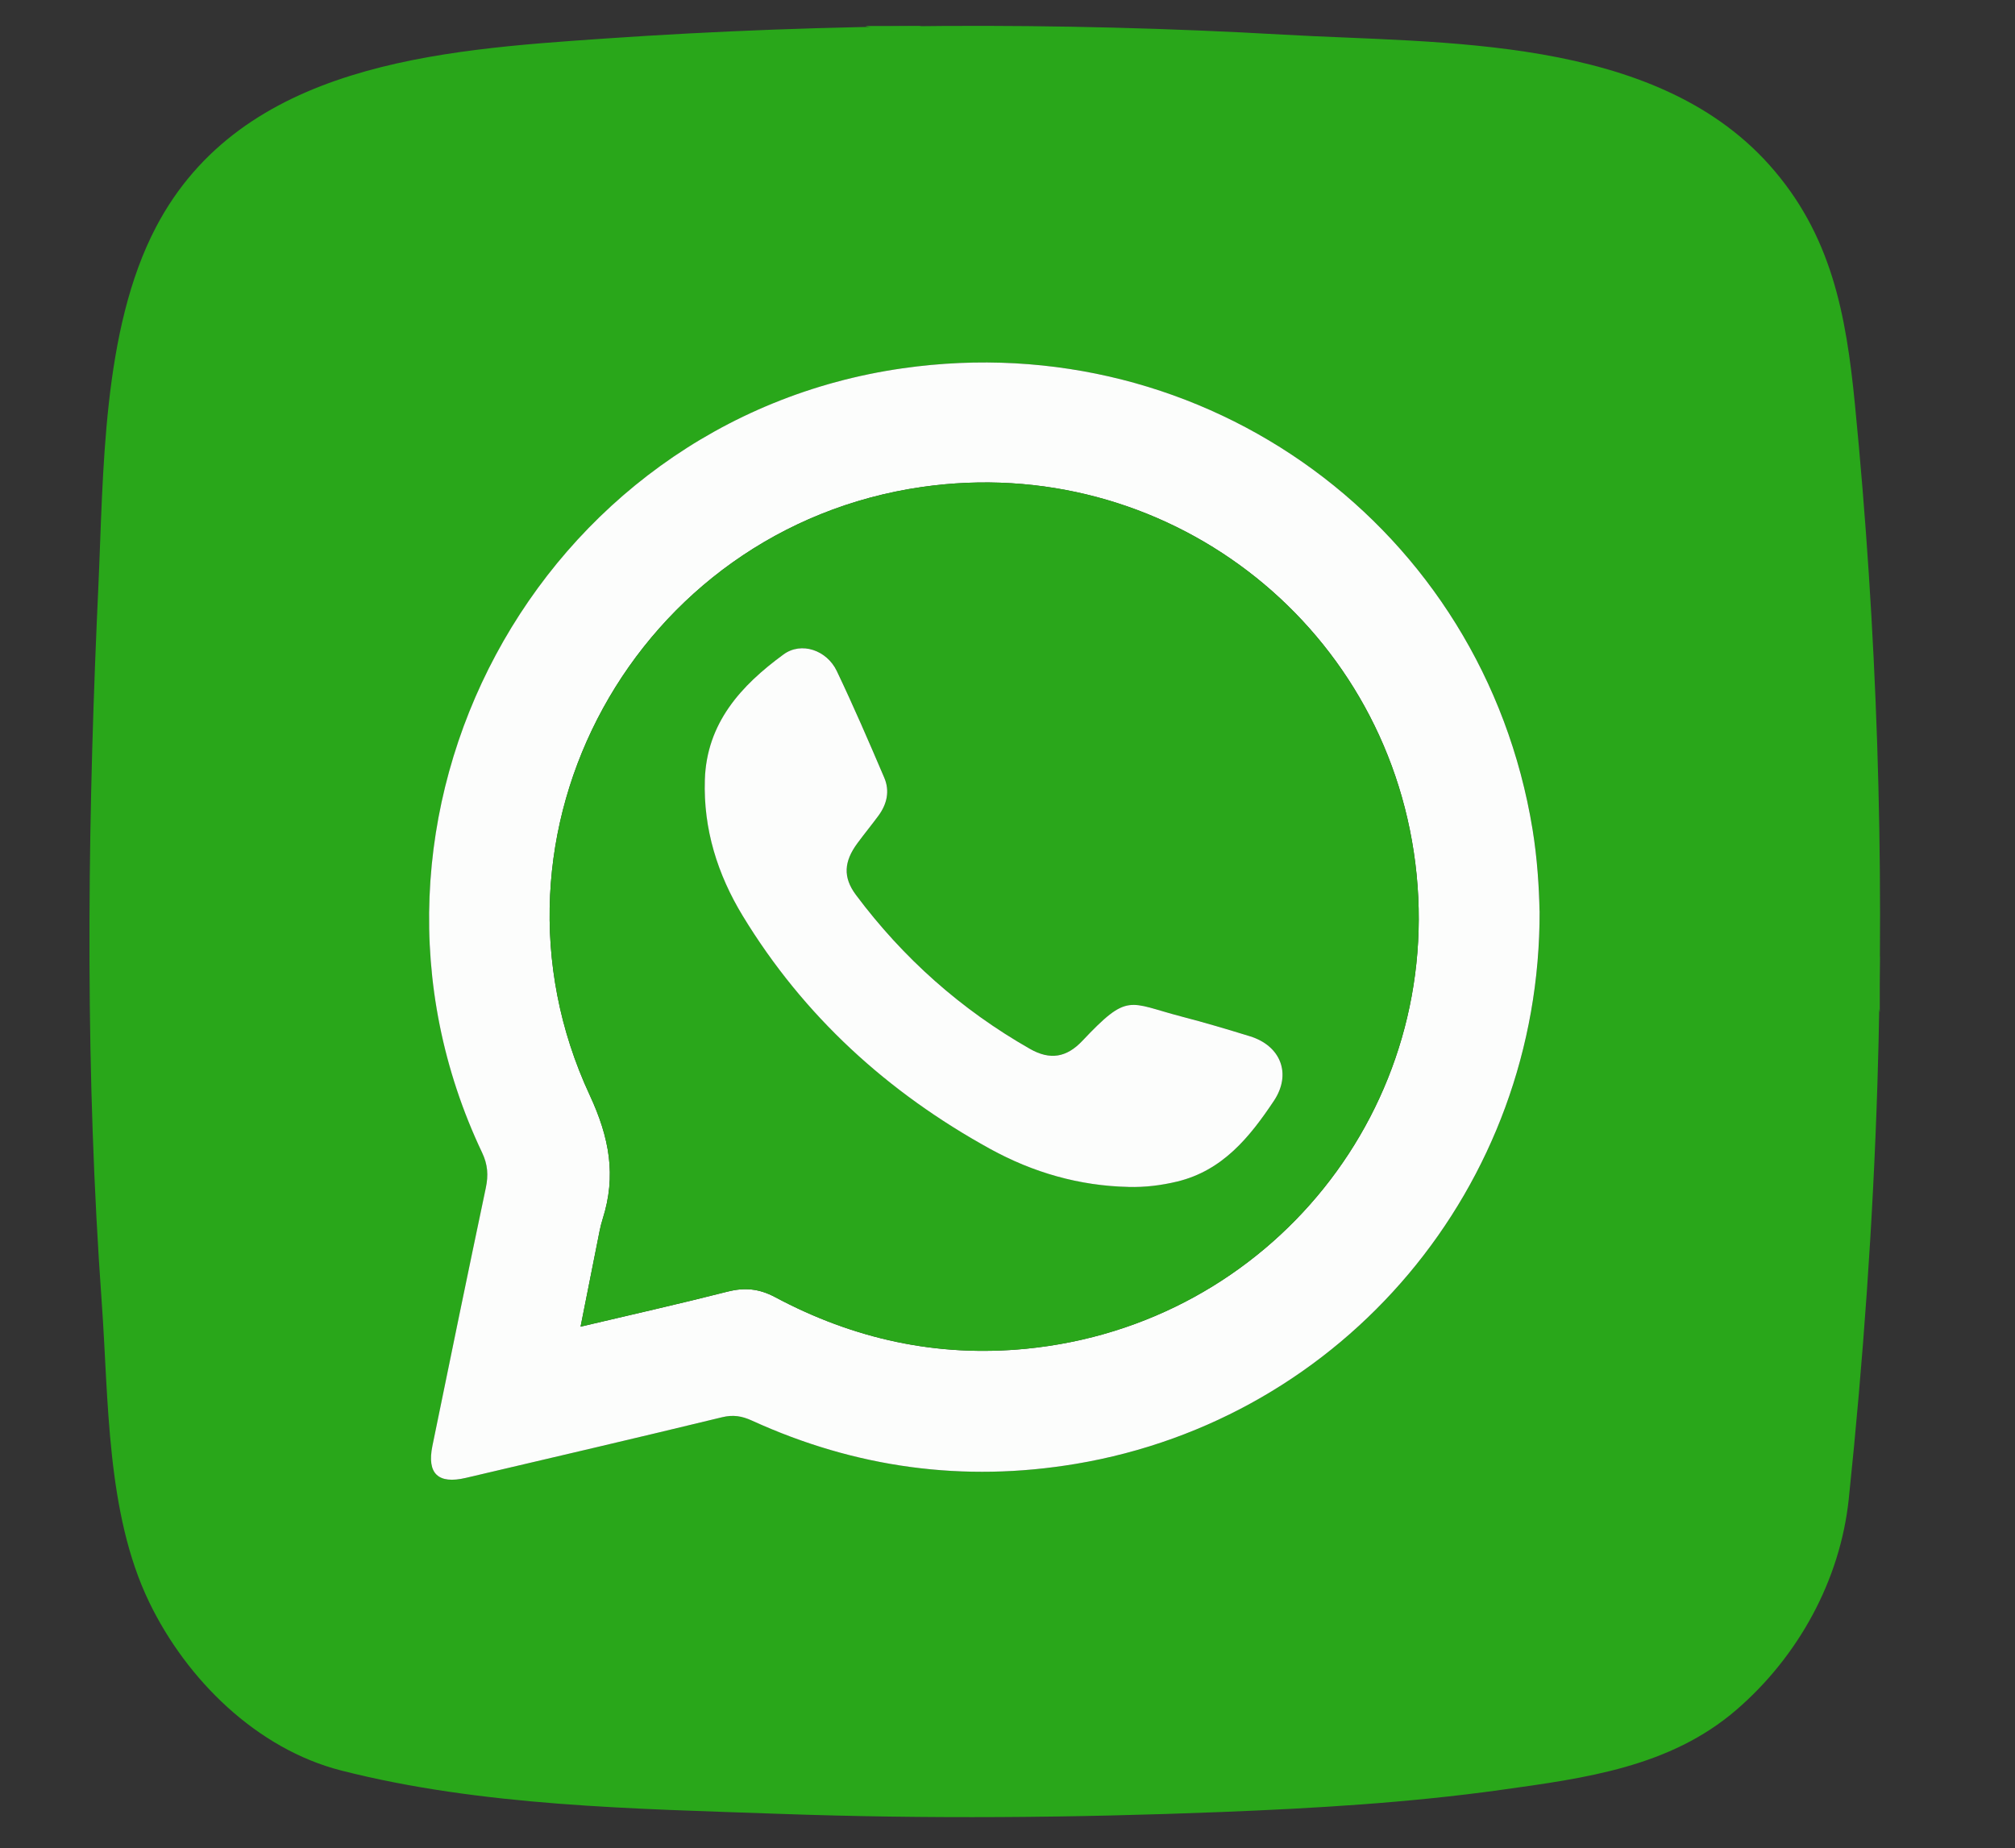
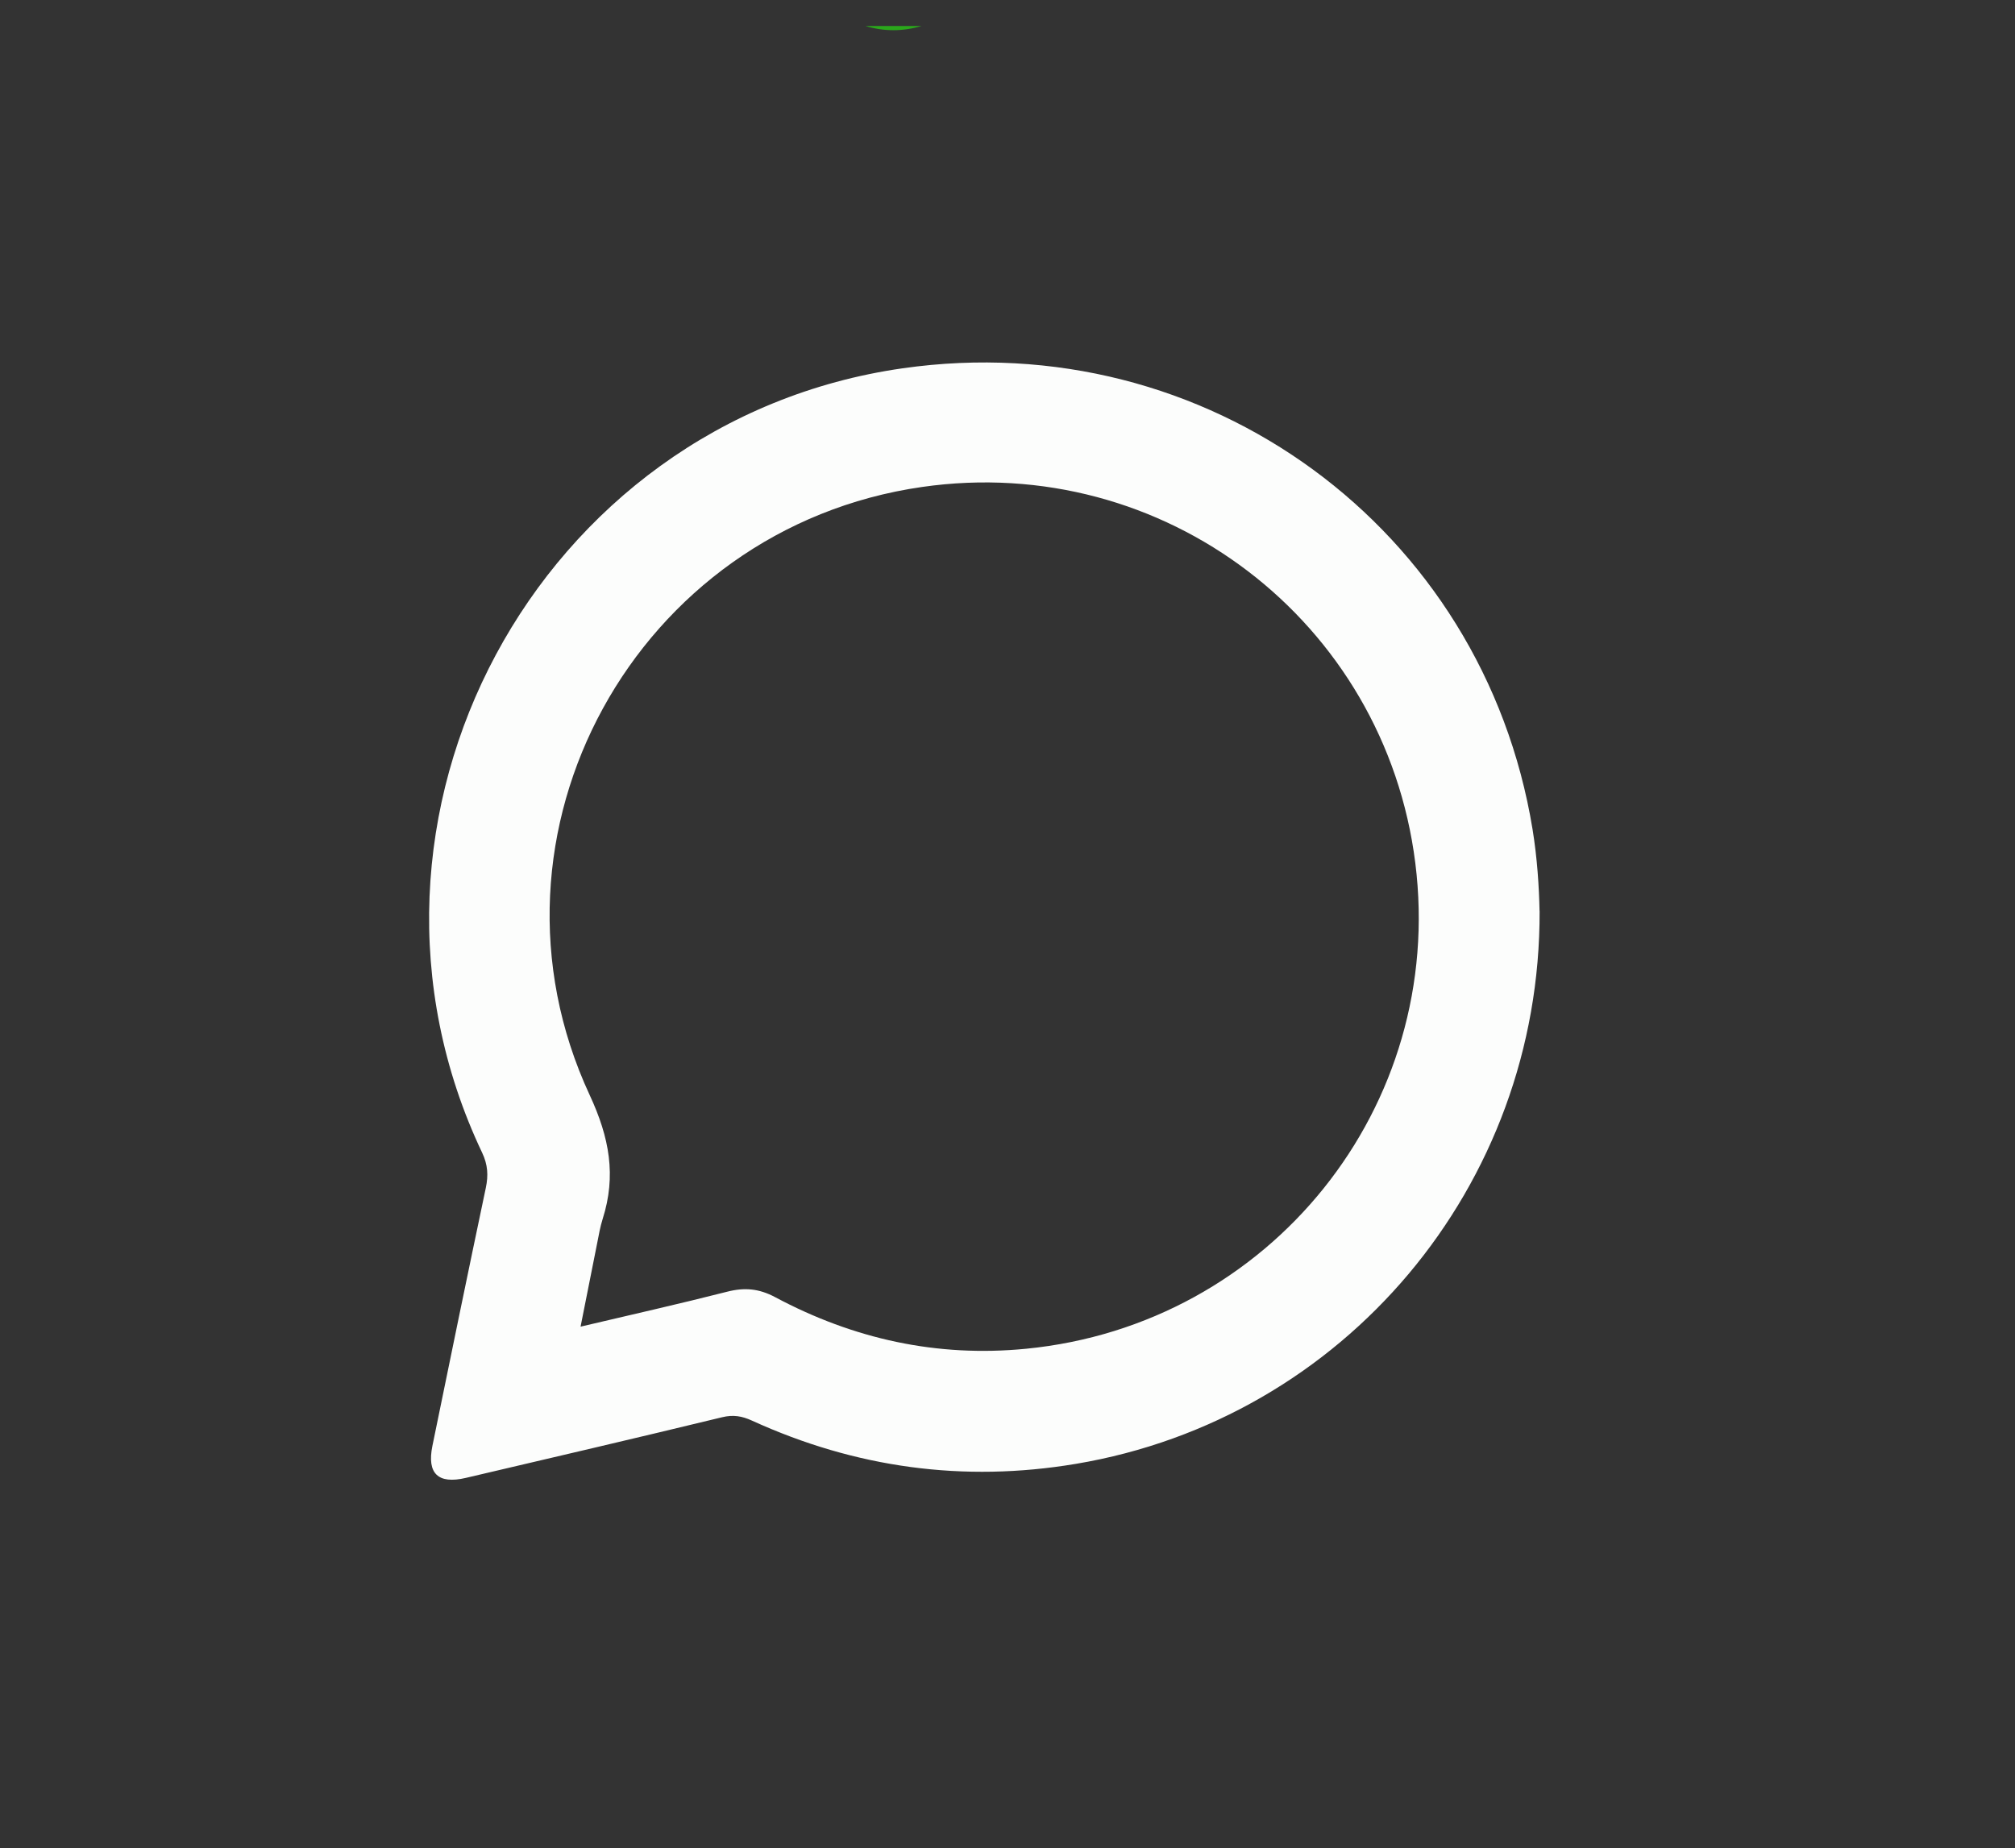
<svg xmlns="http://www.w3.org/2000/svg" id="Layer_1" data-name="Layer 1" viewBox="0 0 648.89 595.28">
  <rect x="0" y="0" width="648.89" height="595.28" fill="#333333" stroke="none" />
  <defs>
    <style>
      .cls-1 {
        fill: #fcfdfc;
      }

      .cls-1, .cls-2, .cls-3 {
        stroke-width: 0px;
      }

      .cls-2 {
        fill: #2aa71b;
      }

      .cls-3 {
        fill: #29a71a;
      }
    </style>
  </defs>
-   <path class="cls-3" d="M604.5,239.3c1.22,36.63,1.24,73.3.08,109.94-1.42,44.58-4.58,89.12-9.22,133.48-2.75,26.23-16.27,50.75-36.16,67.92-21.4,18.47-48.77,22.03-75.86,25.81-29.82,4.16-59.92,5.93-89.99,7.12-47.45,1.87-94.98,2.28-142.45.59-46.55-1.66-95.69-2.4-141.01-13.95-27.14-6.92-49.77-29.22-61.84-54.21-13.88-28.74-13.03-65.21-15.28-96.46-5.27-72.98-4.73-146.26-1.6-219.33.16-3.65.32-7.31.49-10.96,1.7-36.75,1.15-82.88,18.59-116.14C77.88,20.42,141.74,16.07,194.29,12.45c72.9-5.02,146.11-5.45,219.06-1.29,51.13,2.92,118.92.12,156.36,41.88,20.13,22.5,24.79,48.2,27.64,77.26,3.56,36.24,5.94,72.6,7.15,108.99ZM495.8,293.36c-.16-7.62-.74-16.99-2.25-26.26-15.88-97.12-105.12-162.42-202.82-148.49-117.73,16.8-186.52,145.02-135.44,252.64,1.82,3.84,2.03,7.28,1.18,11.3-5.84,27.68-11.53,55.38-17.2,83.1-1.83,8.94,1.83,12.41,10.75,10.32,27.53-6.46,55.07-12.88,82.55-19.54,3.58-.87,6.39-.38,9.61,1.09,33.33,15.21,68.11,19.99,104.28,13.93,86.32-14.46,149.69-89.32,149.36-178.09Z" />
  <path class="cls-2" d="M296.73,8.38c-6.01,1.79-12.01,1.8-18.02,0h18.02Z" />
-   <path class="cls-2" d="M605.34,326c-1.8-6.01-1.79-12.01,0-18.02v18.02Z" />
  <path class="cls-1" d="M495.8,293.36c.33,88.78-63.04,163.63-149.36,178.09-36.16,6.06-70.95,1.28-104.28-13.93-3.22-1.47-6.03-1.96-9.61-1.09-27.48,6.67-55.02,13.08-82.55,19.54-8.92,2.09-12.57-1.38-10.75-10.32,5.67-27.71,11.37-55.42,17.2-83.1.85-4.03.64-7.46-1.18-11.3-51.08-107.62,17.71-235.85,135.44-252.64,97.7-13.94,186.94,51.37,202.82,148.49,1.51,9.26,2.1,18.63,2.25,26.26ZM186.96,427.26c16.38-3.87,31.86-7.34,47.23-11.26,5.57-1.42,10.22-1.02,15.43,1.76,25.23,13.47,52.08,19.43,80.78,16.62,78.73-7.69,135.21-78.08,125.37-156.44-9.79-77.98-81.02-132.29-158.83-121.11-92.06,13.23-146.24,111.52-107.04,195.85,6.37,13.71,8.61,25.96,4.17,39.91-.79,2.49-1.23,5.1-1.74,7.67-1.76,8.75-3.48,17.5-5.37,27Z" />
-   <path class="cls-2" d="M186.96,427.26c1.89-9.5,3.61-18.25,5.37-27,.52-2.57.95-5.18,1.74-7.67,4.45-13.95,2.2-26.21-4.17-39.91-39.2-84.32,14.98-182.62,107.04-195.85,77.81-11.18,149.03,43.12,158.83,121.11,9.84,78.36-46.64,148.75-125.37,156.44-28.7,2.8-55.55-3.15-80.78-16.62-5.21-2.78-9.87-3.18-15.43-1.76-15.37,3.92-30.85,7.39-47.23,11.26ZM363.46,382.26c5.29.14,10.51-.51,15.63-1.74,14.64-3.51,23.37-14.31,31.16-25.99,5.76-8.64,2.28-17.72-7.69-20.8-7.33-2.27-14.7-4.45-22.13-6.38-17.1-4.45-17.03-7.85-31.88,7.87-5.06,5.35-10.35,6.26-16.84,2.57-22.12-12.59-40.82-29.21-56.05-49.59-4.29-5.74-3.79-10.82.42-16.57,2.22-3.02,4.61-5.92,6.83-8.94,2.74-3.73,3.71-7.95,1.88-12.22-4.93-11.53-9.9-23.06-15.3-34.38-3.2-6.71-11.4-9.54-17.16-5.33-13.65,9.99-24.74,22.05-25.33,40.36-.51,15.84,4.07,30.45,12.19,43.81,19.64,32.33,46.73,56.95,79.73,75.1,13.8,7.59,28.68,11.88,44.56,12.22Z" />
-   <path class="cls-1" d="M363.46,382.26c-15.87-.34-30.75-4.63-44.56-12.22-33-18.16-60.09-42.78-79.73-75.1-8.12-13.36-12.7-27.97-12.19-43.81.59-18.31,11.68-30.37,25.33-40.36,5.76-4.22,13.96-1.38,17.16,5.33,5.4,11.32,10.37,22.84,15.3,34.38,1.83,4.28.86,8.5-1.88,12.22-2.22,3.02-4.61,5.92-6.83,8.94-4.21,5.75-4.71,10.83-.42,16.57,15.23,20.38,33.93,37,56.05,49.59,6.48,3.69,11.78,2.78,16.84-2.57,14.85-15.72,14.79-12.32,31.88-7.87,7.43,1.93,14.79,4.11,22.13,6.38,9.97,3.08,13.45,12.17,7.69,20.8-7.79,11.68-16.52,22.47-31.16,25.99-5.11,1.23-10.33,1.87-15.63,1.74Z" />
</svg>